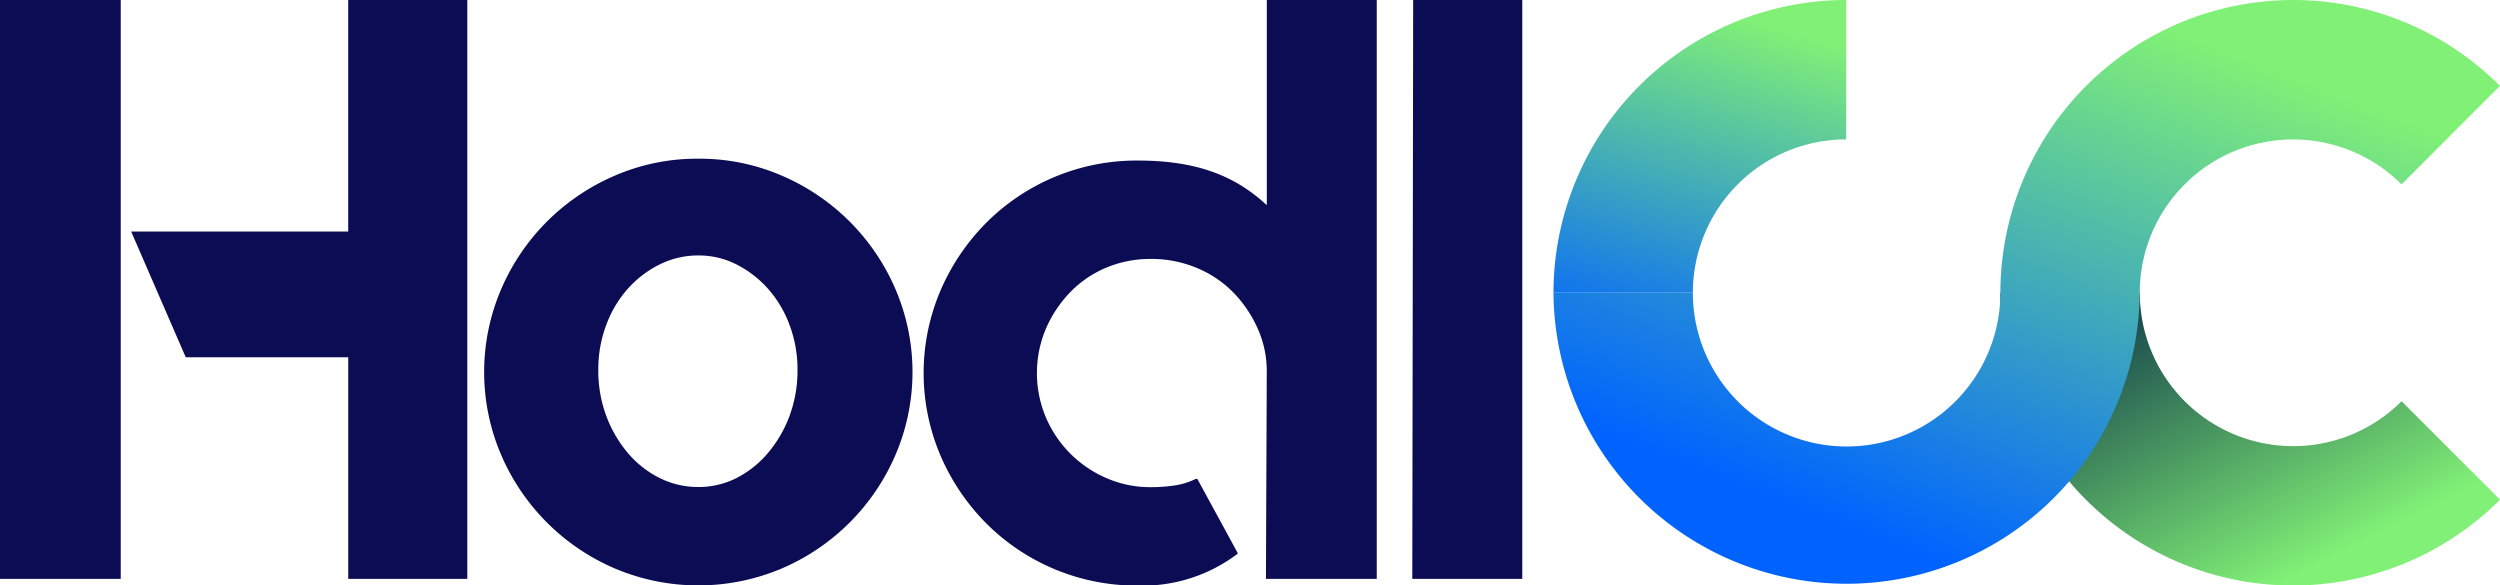
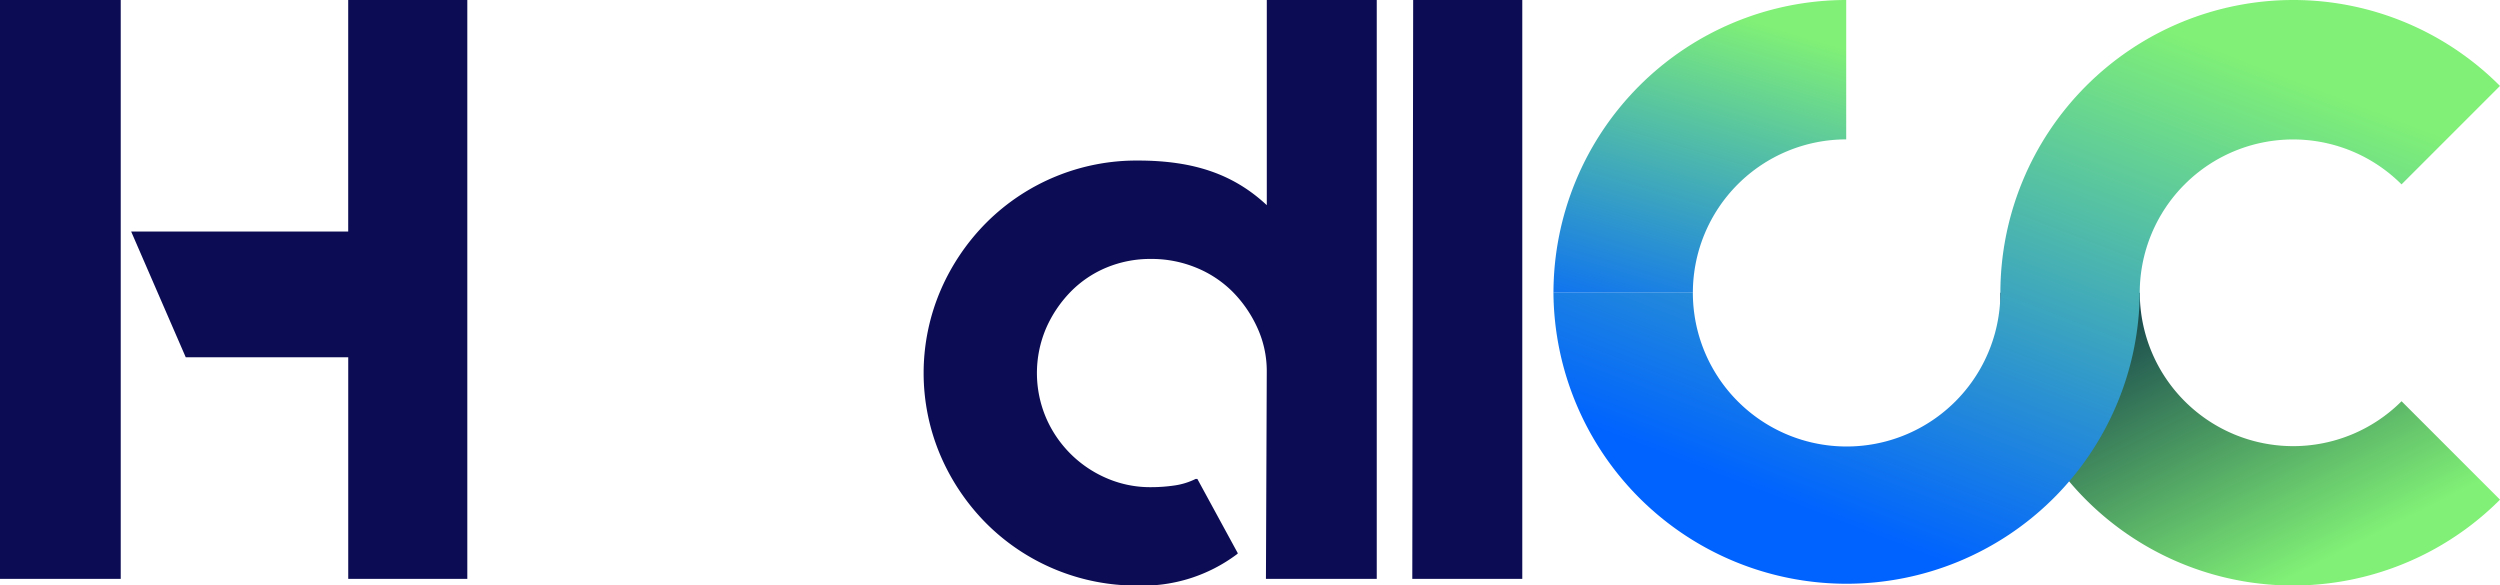
<svg xmlns="http://www.w3.org/2000/svg" xmlns:xlink="http://www.w3.org/1999/xlink" width="160" height="37.47" viewBox="0 0 160 37.47">
  <defs>
    <linearGradient id="linear-gradient" x1="0.594" y1="0.046" x2="0.242" y2="1.228" gradientUnits="objectBoundingBox">
      <stop offset="0" stop-color="#80f076" />
      <stop offset="1" stop-color="#0063ff" />
    </linearGradient>
    <linearGradient id="linear-gradient-2" x1="0.732" y1="0.841" x2="0" gradientUnits="objectBoundingBox">
      <stop offset="0" stop-color="#80f076" />
      <stop offset="1" stop-color="#002044" />
    </linearGradient>
    <linearGradient id="linear-gradient-3" x1="0.525" y1="-0.025" x2="0.049" y2="0.735" xlink:href="#linear-gradient" />
  </defs>
  <g id="Group_7652" data-name="Group 7652" transform="translate(-184 178)">
    <path id="Path_5555" data-name="Path 5555" d="M0,37.046H7.727V0H0ZM22.285,0V14.817H8.394l3.493,8.046h10.4V37.046h7.621V0Z" transform="translate(184 -177.999)" fill="#0c0c54" />
-     <path id="Path_5556" data-name="Path 5556" d="M129.906,38.1a13.236,13.236,0,0,1,5.345,1.085,13.844,13.844,0,0,1,7.277,7.277,13.452,13.452,0,0,1,0,10.585,13.845,13.845,0,0,1-7.277,7.277,13.709,13.709,0,0,1-10.691,0,13.842,13.842,0,0,1-7.277-7.277,13.452,13.452,0,0,1,0-10.585,13.841,13.841,0,0,1,7.277-7.277,13.232,13.232,0,0,1,5.345-1.085m0,21.011a5.324,5.324,0,0,0,2.461-.582,6.5,6.5,0,0,0,2.011-1.614,7.96,7.96,0,0,0,1.376-2.382,8.357,8.357,0,0,0,.5-2.937,8.052,8.052,0,0,0-.5-2.831,7.285,7.285,0,0,0-1.376-2.329,6.891,6.891,0,0,0-2.011-1.561,5.331,5.331,0,0,0-2.461-.582,5.485,5.485,0,0,0-2.487.582,6.767,6.767,0,0,0-2.038,1.561,7.27,7.27,0,0,0-1.376,2.329,8.034,8.034,0,0,0-.5,2.831,8.339,8.339,0,0,0,.5,2.937,7.942,7.942,0,0,0,1.376,2.382,6.4,6.4,0,0,0,2.038,1.614,5.479,5.479,0,0,0,2.487.582" transform="translate(98.787 -205.943)" fill="#0c0c54" />
    <path id="Path_5557" data-name="Path 5557" d="M250.666,0V37.047h-7.092l.053-13.284a6.64,6.64,0,0,0-.609-2.8,7.9,7.9,0,0,0-1.587-2.3,7.055,7.055,0,0,0-2.329-1.535,7.5,7.5,0,0,0-2.884-.556,7.3,7.3,0,0,0-2.858.556,6.919,6.919,0,0,0-2.3,1.561,7.818,7.818,0,0,0-1.561,2.329,7.309,7.309,0,0,0,0,5.716,7.384,7.384,0,0,0,3.863,3.863,7,7,0,0,0,2.858.582,10.386,10.386,0,0,0,1.482-.106,4.454,4.454,0,0,0,1.376-.423h.106l2.593,4.763-.053.053a10.049,10.049,0,0,1-6.351,2.011,13.59,13.59,0,0,1-9.685-3.969,13.948,13.948,0,0,1-2.937-4.34,13.453,13.453,0,0,1,0-10.585,13.965,13.965,0,0,1,2.937-4.339,13.588,13.588,0,0,1,9.685-3.969c3.6,0,6.137.882,8.256,2.856V0Z" transform="translate(21.446 -178)" fill="#0c0c54" />
    <path id="Path_5558" data-name="Path 5558" d="M346,0V37.046h-7.039L339.017,0Z" transform="translate(-64.574 -178)" fill="#0c0c54" />
    <path id="Path_5559" data-name="Path 5559" d="M391.566,0a18.756,18.756,0,0,0-18.735,18.735h8.922a9.813,9.813,0,0,1,9.813-9.814Z" transform="translate(-89.409 -178)" fill="url(#linear-gradient)" />
    <path id="Path_5560" data-name="Path 5560" d="M480.089,70.256A18.726,18.726,0,0,0,512.065,83.5l-6.3-6.3a9.814,9.814,0,0,1-16.753-6.939Z" transform="translate(-168.065 -229.521)" fill="url(#linear-gradient-2)" />
    <path id="Path_5561" data-name="Path 5561" d="M420.168,0a18.756,18.756,0,0,0-18.735,18.735,9.84,9.84,0,0,1-19.681,0h-8.922a18.762,18.762,0,0,0,37.523,0A9.814,9.814,0,0,1,427.107,11.8l6.3-6.3A18.677,18.677,0,0,0,420.168,0Z" transform="translate(-89.409 -178)" fill="url(#linear-gradient-3)" />
  </g>
</svg>